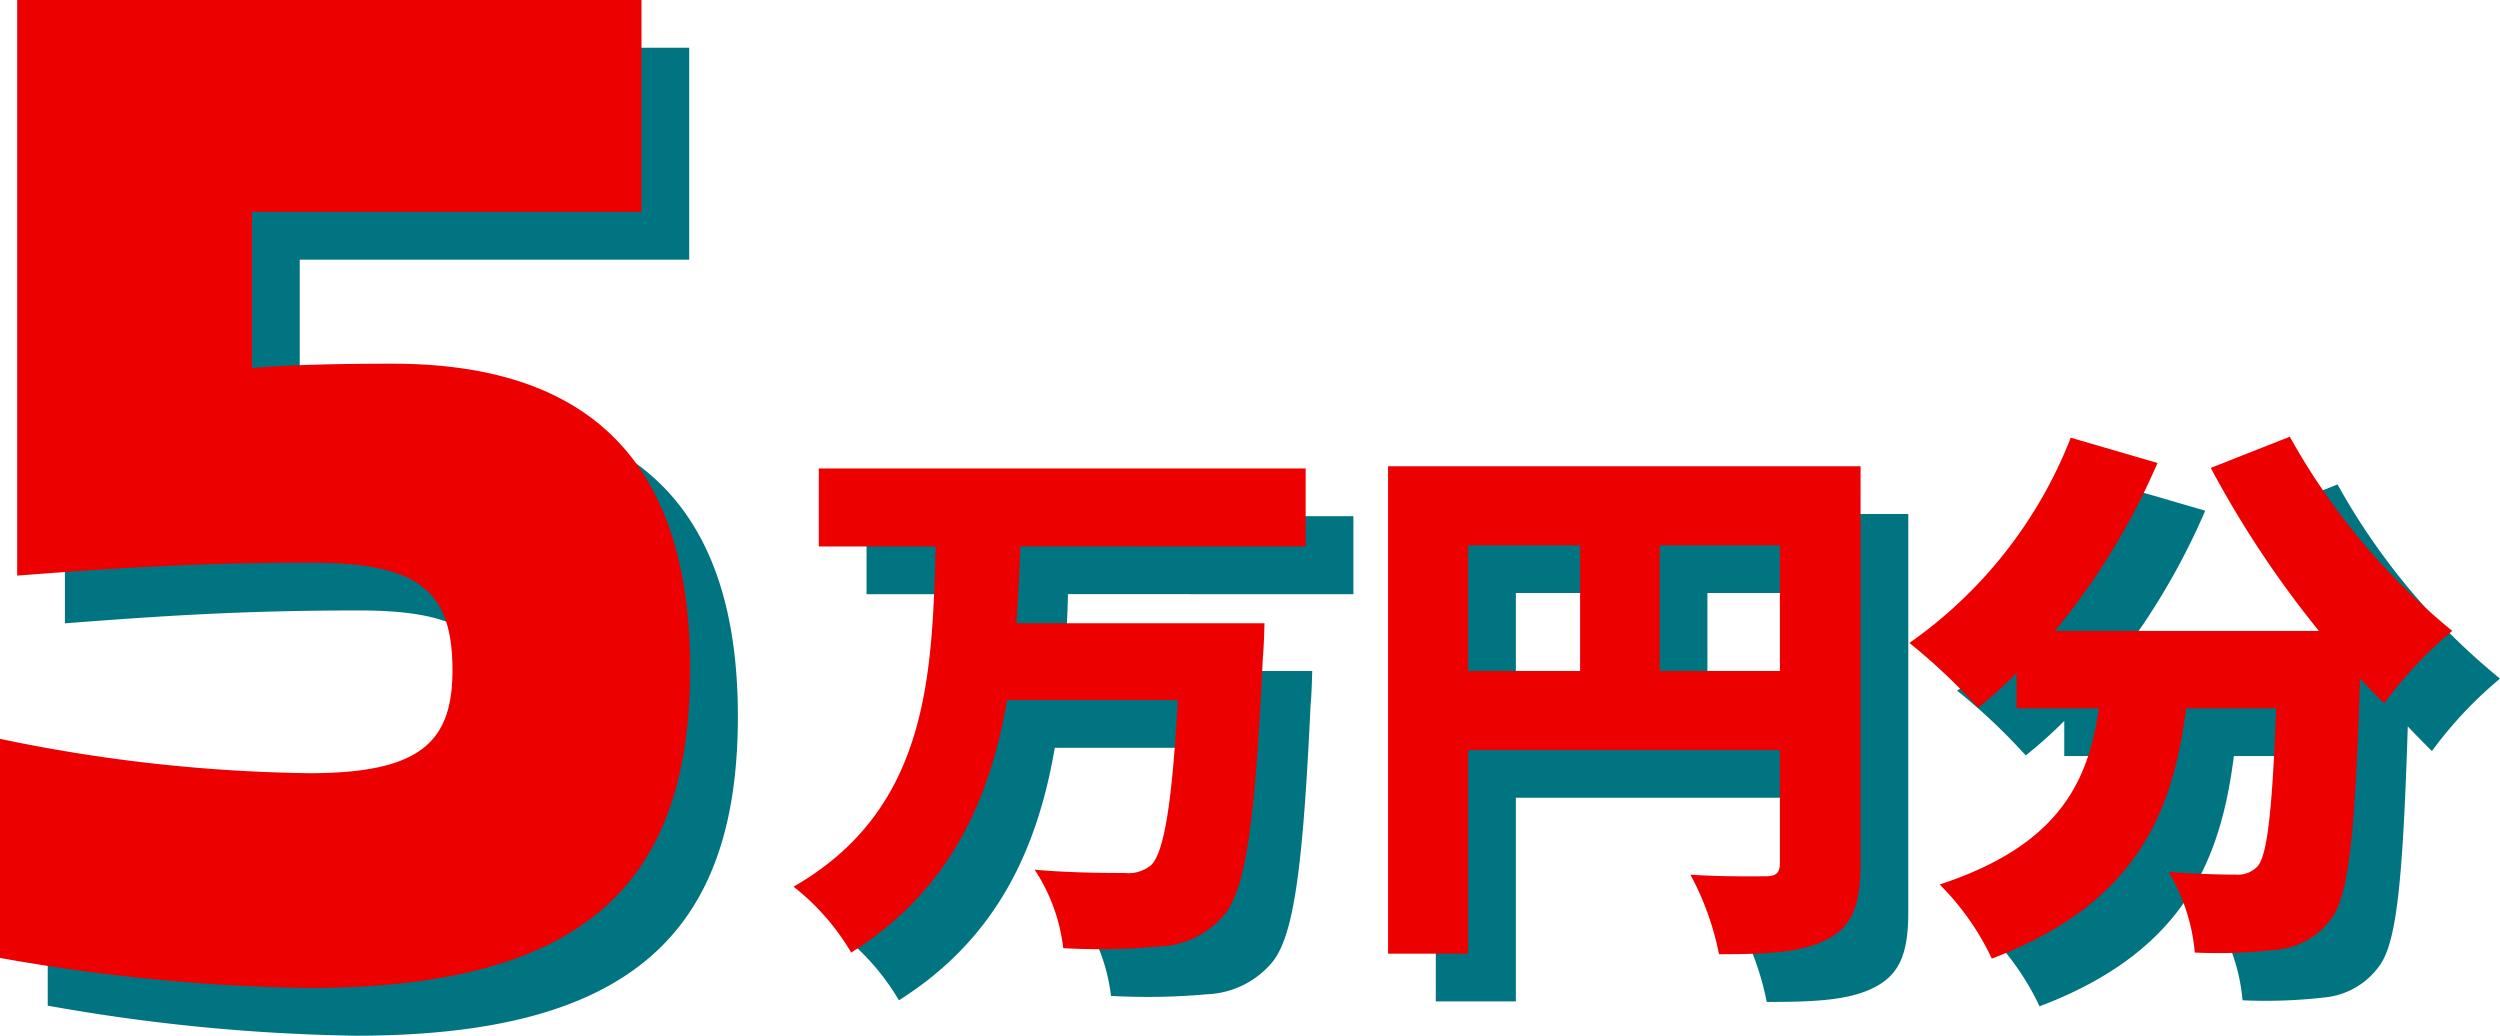
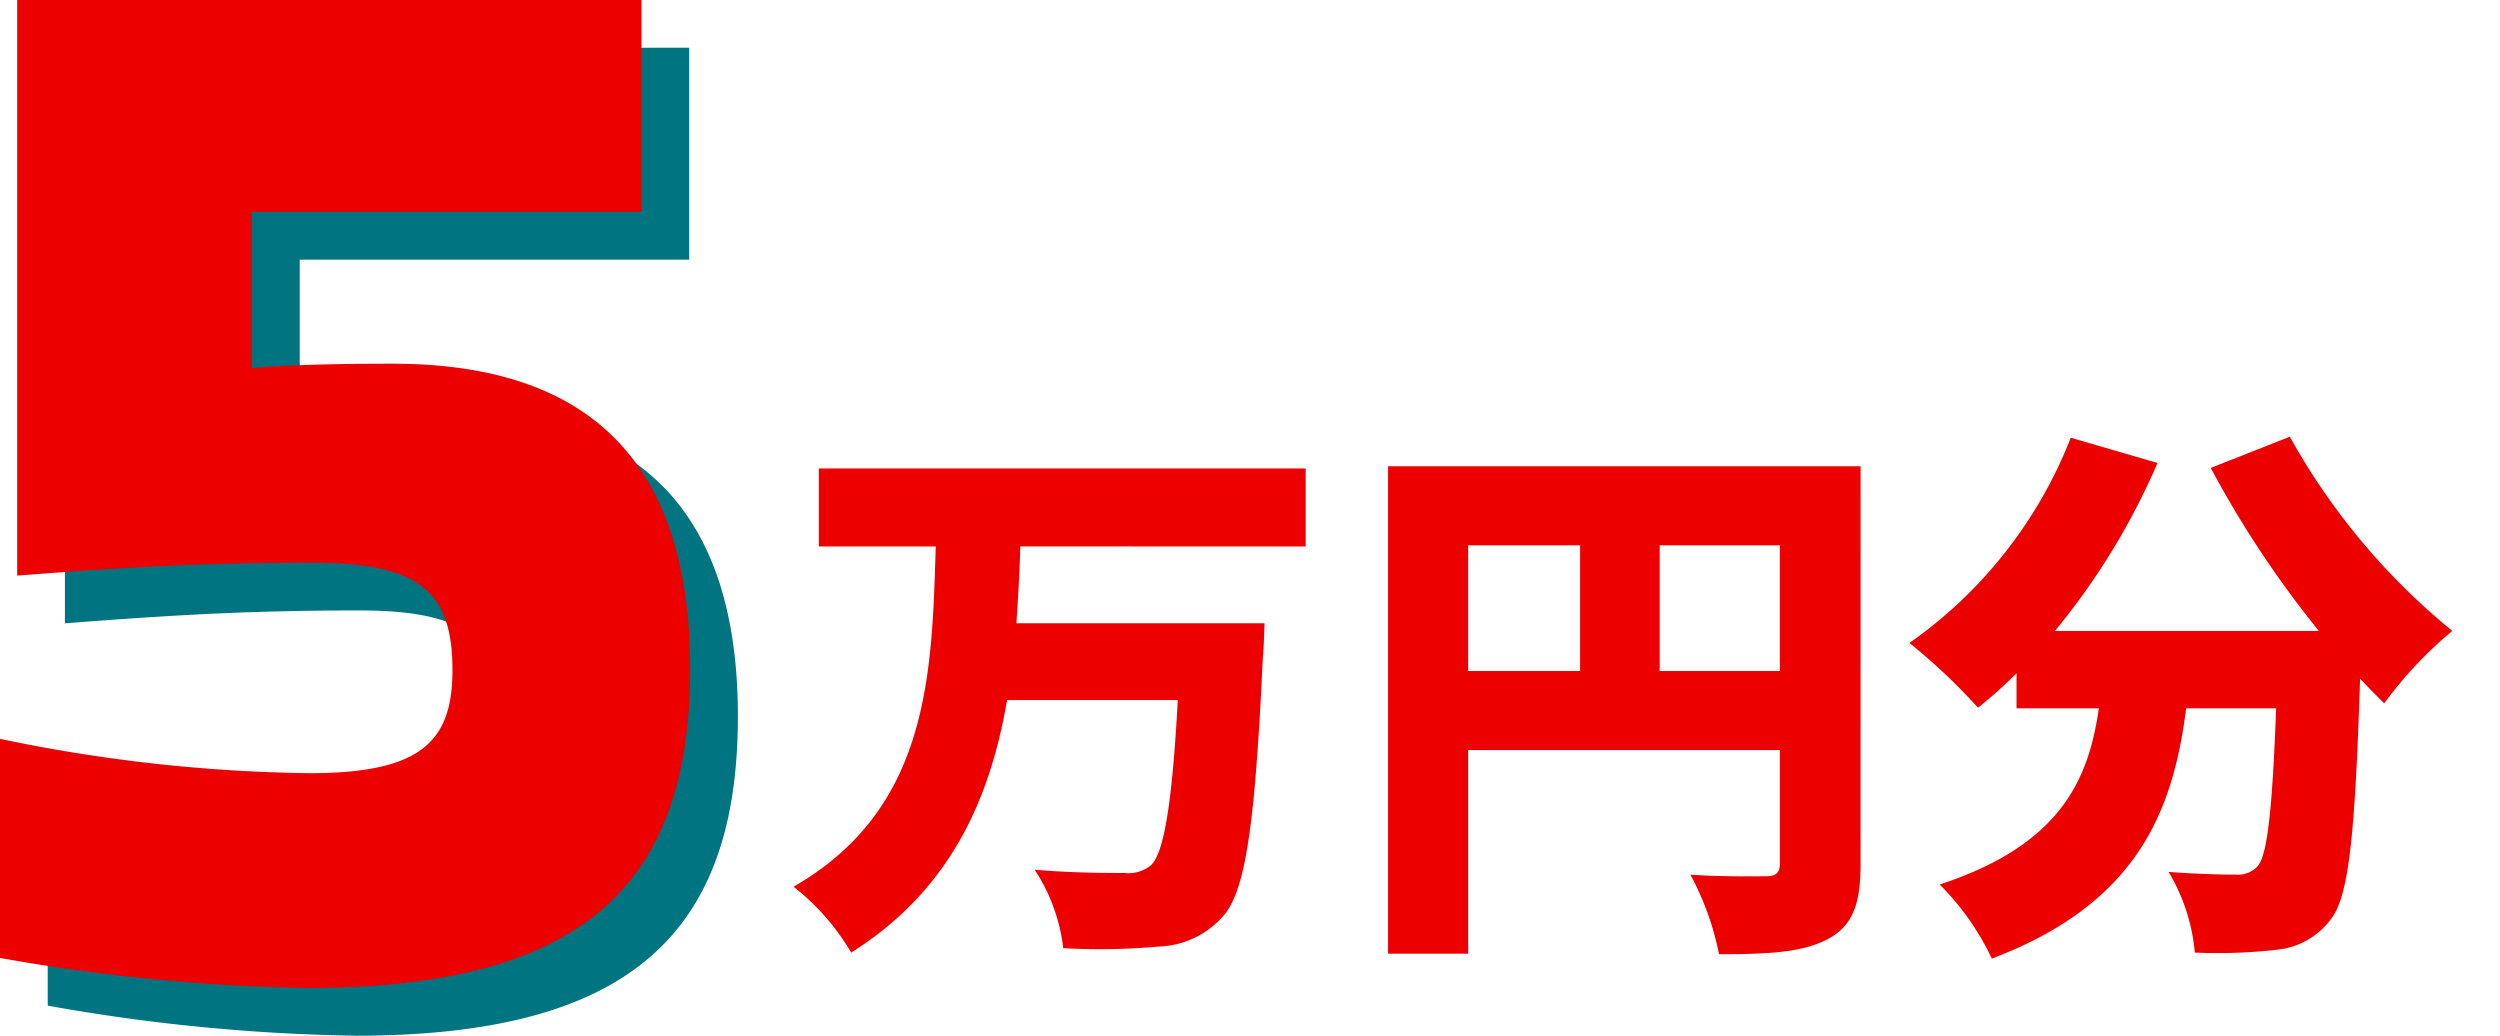
<svg xmlns="http://www.w3.org/2000/svg" width="104.759" height="43.4" viewBox="0 0 104.759 43.4">
  <g data-name="グループ 126733">
-     <path data-name="パス 11099" d="M56.712 24.9v-3.27H36.311v3.27h4.9c-.162 5.378-.277 10.99-5.958 14.256a9.813 9.813 0 012.415 2.76c4.163-2.622 5.819-6.44 6.532-10.58h7.153c-.23 4.278-.575 6.417-1.127 6.923a1.477 1.477 0 01-1.1.322c-.713 0-2.231 0-3.772-.138a7.539 7.539 0 011.2 3.289 27.751 27.751 0 004.025-.069 3.748 3.748 0 002.706-1.311c.92-1.081 1.311-3.887 1.633-10.81.046-.414.069-1.426.069-1.426H44.591c.069-1.081.138-2.139.161-3.22zm14.835 5.217V24.85h5.037v5.267zM63.52 24.85h4.692v5.267H63.52zm16.445-3.312h-19.8v20.424h3.355v-8.533h13.064v4.738c0 .414-.161.552-.6.552s-1.955.023-3.151-.069a11.826 11.826 0 011.2 3.335c2.047 0 3.473-.069 4.531-.621s1.4-1.449 1.4-3.151zm14.674.069a42.907 42.907 0 004.531 6.831H88.107a29.153 29.153 0 004.3-7.038l-3.634-1.058a18.9 18.9 0 01-6.762 8.6 24.856 24.856 0 012.875 2.714 18.68 18.68 0 001.614-1.447v1.472h3.45c-.437 3.036-1.633 5.727-6.67 7.383a11.029 11.029 0 012.185 3.105c6.072-2.3 7.59-6.141 8.142-10.488h3.772c-.161 4.255-.368 6.164-.782 6.624a1.133 1.133 0 01-.92.345c-.575 0-1.656-.023-2.806-.115a7.919 7.919 0 011.1 3.381 21.5 21.5 0 003.405-.116 3.2 3.2 0 002.3-1.288c.759-.966 1.012-3.611 1.219-10.074.345.368.69.713 1.012 1.035a16.982 16.982 0 012.852-3.036 28.094 28.094 0 01-6.808-8.137z" fill="#007481" />
    <path data-name="パス 11098" d="M54.712 22.9v-3.27H34.311v3.27h4.9c-.162 5.378-.277 10.99-5.958 14.256a9.813 9.813 0 012.415 2.76c4.163-2.622 5.819-6.44 6.532-10.58h7.153c-.23 4.278-.575 6.417-1.127 6.923a1.477 1.477 0 01-1.1.322c-.713 0-2.231 0-3.772-.138a7.539 7.539 0 011.2 3.289 27.751 27.751 0 004.025-.069 3.748 3.748 0 002.706-1.311c.92-1.081 1.311-3.887 1.633-10.81.046-.414.069-1.426.069-1.426H42.591c.069-1.081.138-2.139.161-3.22zm14.835 5.217V22.85h5.037v5.267zM61.52 22.85h4.692v5.267H61.52zm16.445-3.312h-19.8v20.424h3.355v-8.533h13.064v4.738c0 .414-.161.552-.6.552s-1.955.023-3.151-.069a11.826 11.826 0 011.2 3.335c2.047 0 3.473-.069 4.531-.621s1.4-1.449 1.4-3.151zm14.674.069a42.907 42.907 0 004.531 6.831H86.107a29.153 29.153 0 004.3-7.038l-3.634-1.058a18.9 18.9 0 01-6.762 8.6 24.856 24.856 0 012.875 2.714 18.68 18.68 0 001.614-1.447v1.472h3.45c-.437 3.036-1.633 5.727-6.67 7.383a11.029 11.029 0 012.185 3.105c6.072-2.3 7.59-6.141 8.142-10.488h3.772c-.161 4.255-.368 6.164-.782 6.624a1.133 1.133 0 01-.92.345c-.575 0-1.656-.023-2.806-.115a7.919 7.919 0 011.1 3.381 21.5 21.5 0 003.405-.116 3.2 3.2 0 002.3-1.288c.759-.966 1.012-3.611 1.219-10.074.345.368.69.713 1.012 1.035a16.982 16.982 0 012.852-3.036 28.094 28.094 0 01-6.808-8.137z" fill="#ed0000" />
  </g>
  <g data-name="グループ 126734">
    <path data-name="パス 11097" d="M18.44 17.24c-2.52 0-4.44.06-5.88.18v-6.54h16.32V2H2.72v24.12c3.9-.3 7.38-.54 12.3-.54 4.5 0 5.94 1.14 5.94 4.5 0 3-1.32 4.32-6 4.32A66.929 66.929 0 012 32.96v9.18a79.344 79.344 0 0012.9 1.26c11.46 0 16.02-4.26 16.02-13.38 0-8.94-4.5-12.78-12.48-12.78z" fill="#007481" />
    <path data-name="パス 11096" d="M16.44 15.24c-2.52 0-4.44.06-5.88.18V8.88h16.32V0H.72v24.12c3.9-.3 7.38-.54 12.3-.54 4.5 0 5.94 1.14 5.94 4.5 0 3-1.32 4.32-6 4.32A66.929 66.929 0 010 30.96v9.18a79.344 79.344 0 0012.9 1.26c11.46 0 16.02-4.26 16.02-13.38 0-8.94-4.5-12.78-12.48-12.78z" fill="#ed0000" />
  </g>
</svg>